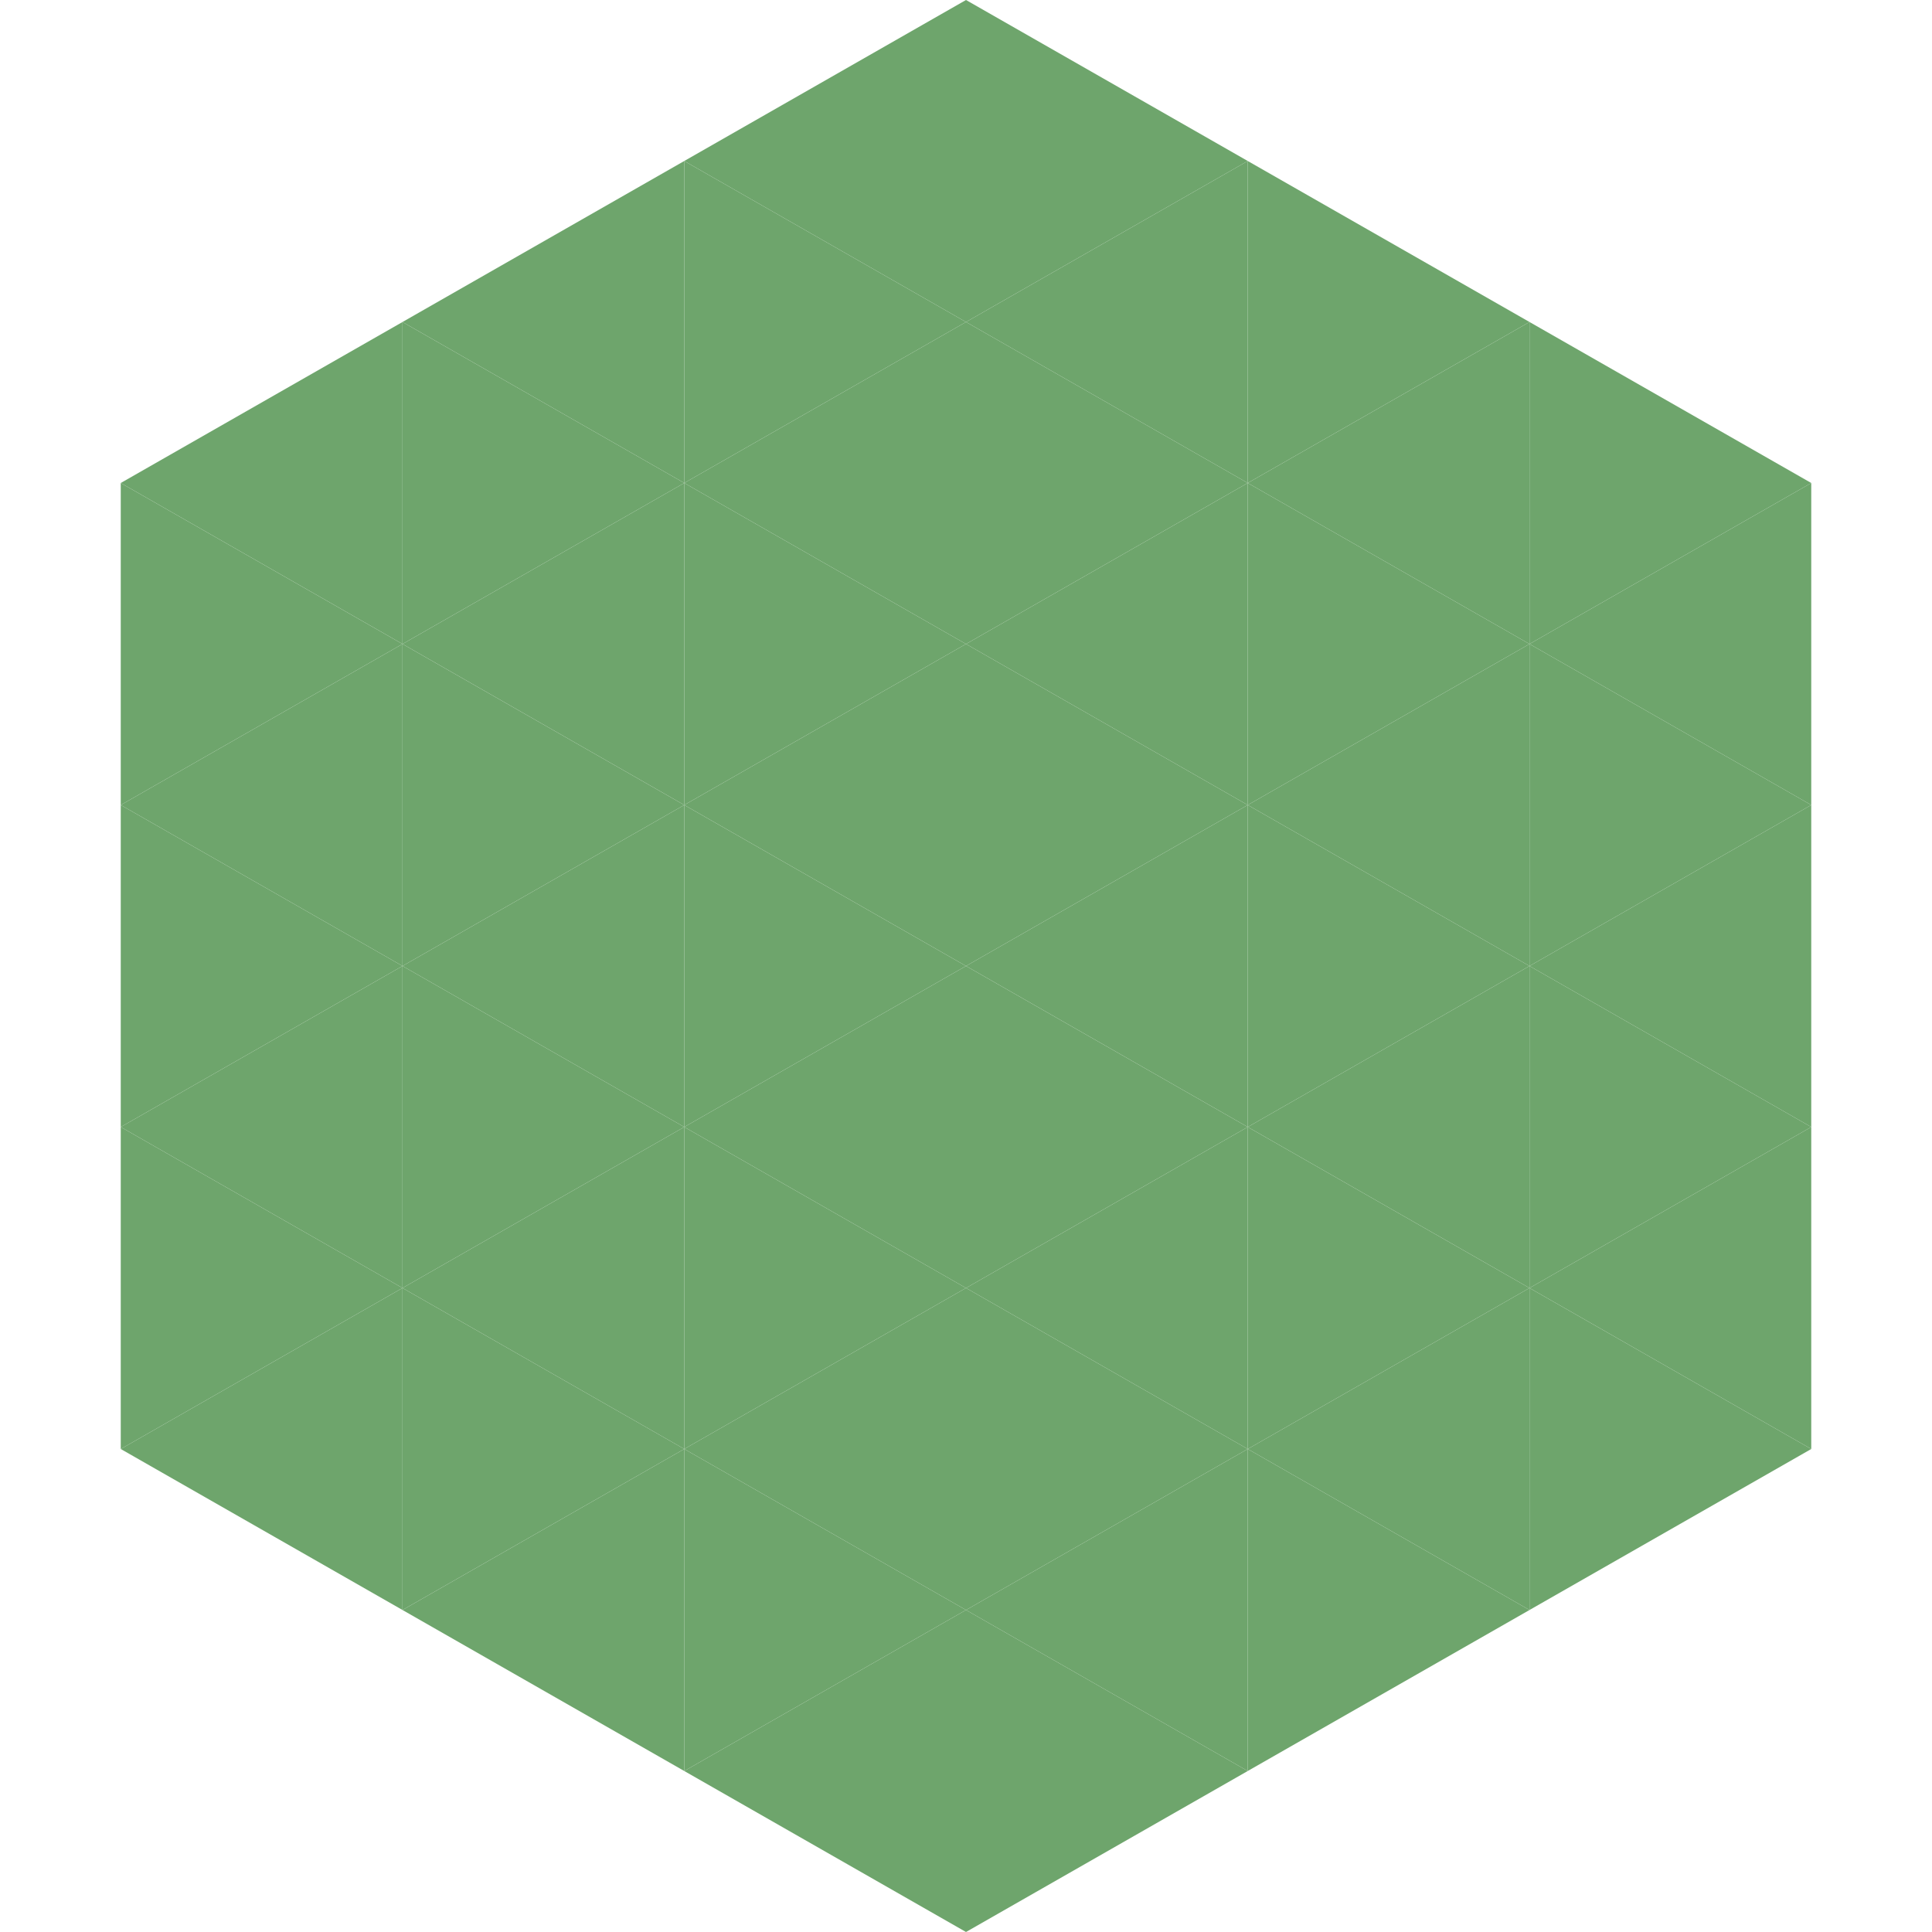
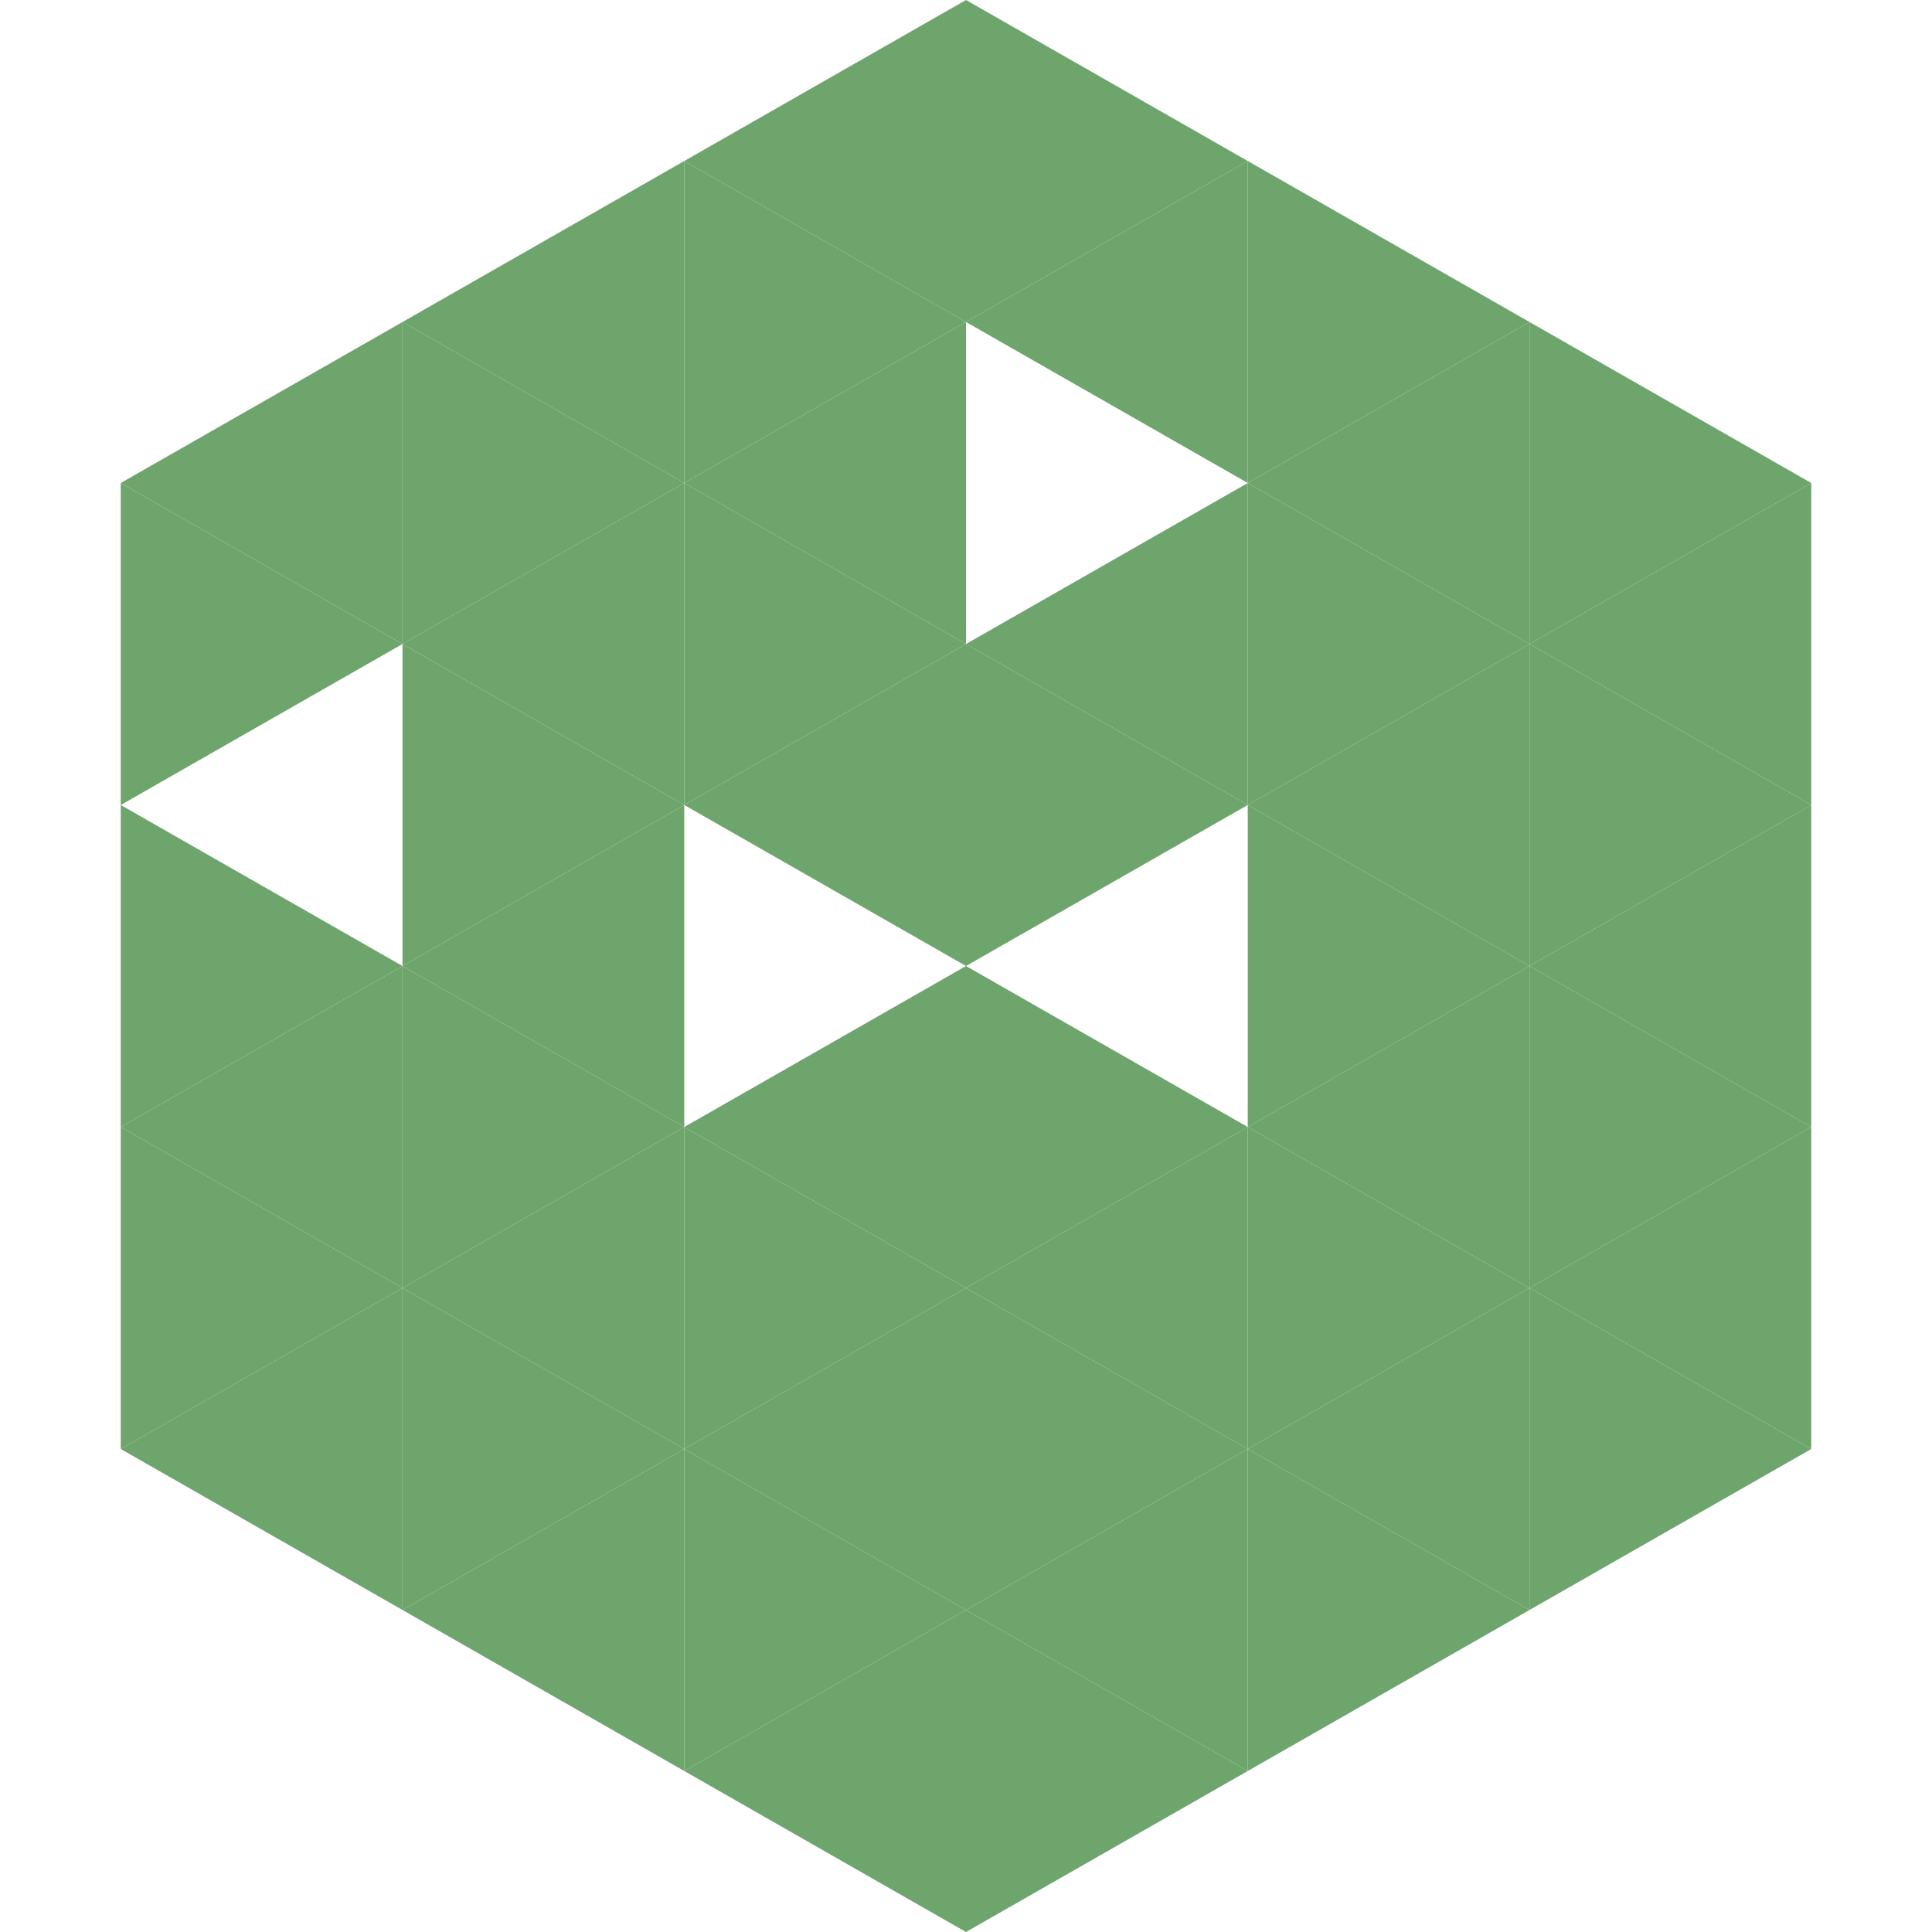
<svg xmlns="http://www.w3.org/2000/svg" width="240" height="240">
  <polygon points="50,40 15,60 50,80" style="fill:rgb(110,165,108)" />
  <polygon points="190,40 225,60 190,80" style="fill:rgb(110,165,108)" />
  <polygon points="15,60 50,80 15,100" style="fill:rgb(110,165,108)" />
  <polygon points="225,60 190,80 225,100" style="fill:rgb(110,165,108)" />
-   <polygon points="50,80 15,100 50,120" style="fill:rgb(110,165,108)" />
  <polygon points="190,80 225,100 190,120" style="fill:rgb(110,165,108)" />
  <polygon points="15,100 50,120 15,140" style="fill:rgb(110,165,108)" />
  <polygon points="225,100 190,120 225,140" style="fill:rgb(110,165,108)" />
  <polygon points="50,120 15,140 50,160" style="fill:rgb(110,165,108)" />
  <polygon points="190,120 225,140 190,160" style="fill:rgb(110,165,108)" />
  <polygon points="15,140 50,160 15,180" style="fill:rgb(110,165,108)" />
  <polygon points="225,140 190,160 225,180" style="fill:rgb(110,165,108)" />
  <polygon points="50,160 15,180 50,200" style="fill:rgb(110,165,108)" />
  <polygon points="190,160 225,180 190,200" style="fill:rgb(110,165,108)" />
  <polygon points="15,180 50,200 15,220" style="fill:rgb(255,255,255); fill-opacity:0" />
-   <polygon points="225,180 190,200 225,220" style="fill:rgb(255,255,255); fill-opacity:0" />
  <polygon points="50,0 85,20 50,40" style="fill:rgb(255,255,255); fill-opacity:0" />
  <polygon points="190,0 155,20 190,40" style="fill:rgb(255,255,255); fill-opacity:0" />
  <polygon points="85,20 50,40 85,60" style="fill:rgb(110,165,108)" />
  <polygon points="155,20 190,40 155,60" style="fill:rgb(110,165,108)" />
  <polygon points="50,40 85,60 50,80" style="fill:rgb(110,165,108)" />
  <polygon points="190,40 155,60 190,80" style="fill:rgb(110,165,108)" />
  <polygon points="85,60 50,80 85,100" style="fill:rgb(110,165,108)" />
  <polygon points="155,60 190,80 155,100" style="fill:rgb(110,165,108)" />
  <polygon points="50,80 85,100 50,120" style="fill:rgb(110,165,108)" />
  <polygon points="190,80 155,100 190,120" style="fill:rgb(110,165,108)" />
  <polygon points="85,100 50,120 85,140" style="fill:rgb(110,165,108)" />
  <polygon points="155,100 190,120 155,140" style="fill:rgb(110,165,108)" />
  <polygon points="50,120 85,140 50,160" style="fill:rgb(110,165,108)" />
  <polygon points="190,120 155,140 190,160" style="fill:rgb(110,165,108)" />
  <polygon points="85,140 50,160 85,180" style="fill:rgb(110,165,108)" />
  <polygon points="155,140 190,160 155,180" style="fill:rgb(110,165,108)" />
  <polygon points="50,160 85,180 50,200" style="fill:rgb(110,165,108)" />
  <polygon points="190,160 155,180 190,200" style="fill:rgb(110,165,108)" />
  <polygon points="85,180 50,200 85,220" style="fill:rgb(110,165,108)" />
  <polygon points="155,180 190,200 155,220" style="fill:rgb(110,165,108)" />
  <polygon points="120,0 85,20 120,40" style="fill:rgb(110,165,108)" />
  <polygon points="120,0 155,20 120,40" style="fill:rgb(110,165,108)" />
  <polygon points="85,20 120,40 85,60" style="fill:rgb(110,165,108)" />
  <polygon points="155,20 120,40 155,60" style="fill:rgb(110,165,108)" />
  <polygon points="120,40 85,60 120,80" style="fill:rgb(110,165,108)" />
-   <polygon points="120,40 155,60 120,80" style="fill:rgb(110,165,108)" />
  <polygon points="85,60 120,80 85,100" style="fill:rgb(110,165,108)" />
  <polygon points="155,60 120,80 155,100" style="fill:rgb(110,165,108)" />
  <polygon points="120,80 85,100 120,120" style="fill:rgb(110,165,108)" />
  <polygon points="120,80 155,100 120,120" style="fill:rgb(110,165,108)" />
-   <polygon points="85,100 120,120 85,140" style="fill:rgb(110,165,108)" />
-   <polygon points="155,100 120,120 155,140" style="fill:rgb(110,165,108)" />
  <polygon points="120,120 85,140 120,160" style="fill:rgb(110,165,108)" />
  <polygon points="120,120 155,140 120,160" style="fill:rgb(110,165,108)" />
  <polygon points="85,140 120,160 85,180" style="fill:rgb(110,165,108)" />
  <polygon points="155,140 120,160 155,180" style="fill:rgb(110,165,108)" />
  <polygon points="120,160 85,180 120,200" style="fill:rgb(110,165,108)" />
  <polygon points="120,160 155,180 120,200" style="fill:rgb(110,165,108)" />
  <polygon points="85,180 120,200 85,220" style="fill:rgb(110,165,108)" />
  <polygon points="155,180 120,200 155,220" style="fill:rgb(110,165,108)" />
  <polygon points="120,200 85,220 120,240" style="fill:rgb(110,165,108)" />
  <polygon points="120,200 155,220 120,240" style="fill:rgb(110,165,108)" />
  <polygon points="85,220 120,240 85,260" style="fill:rgb(255,255,255); fill-opacity:0" />
  <polygon points="155,220 120,240 155,260" style="fill:rgb(255,255,255); fill-opacity:0" />
</svg>